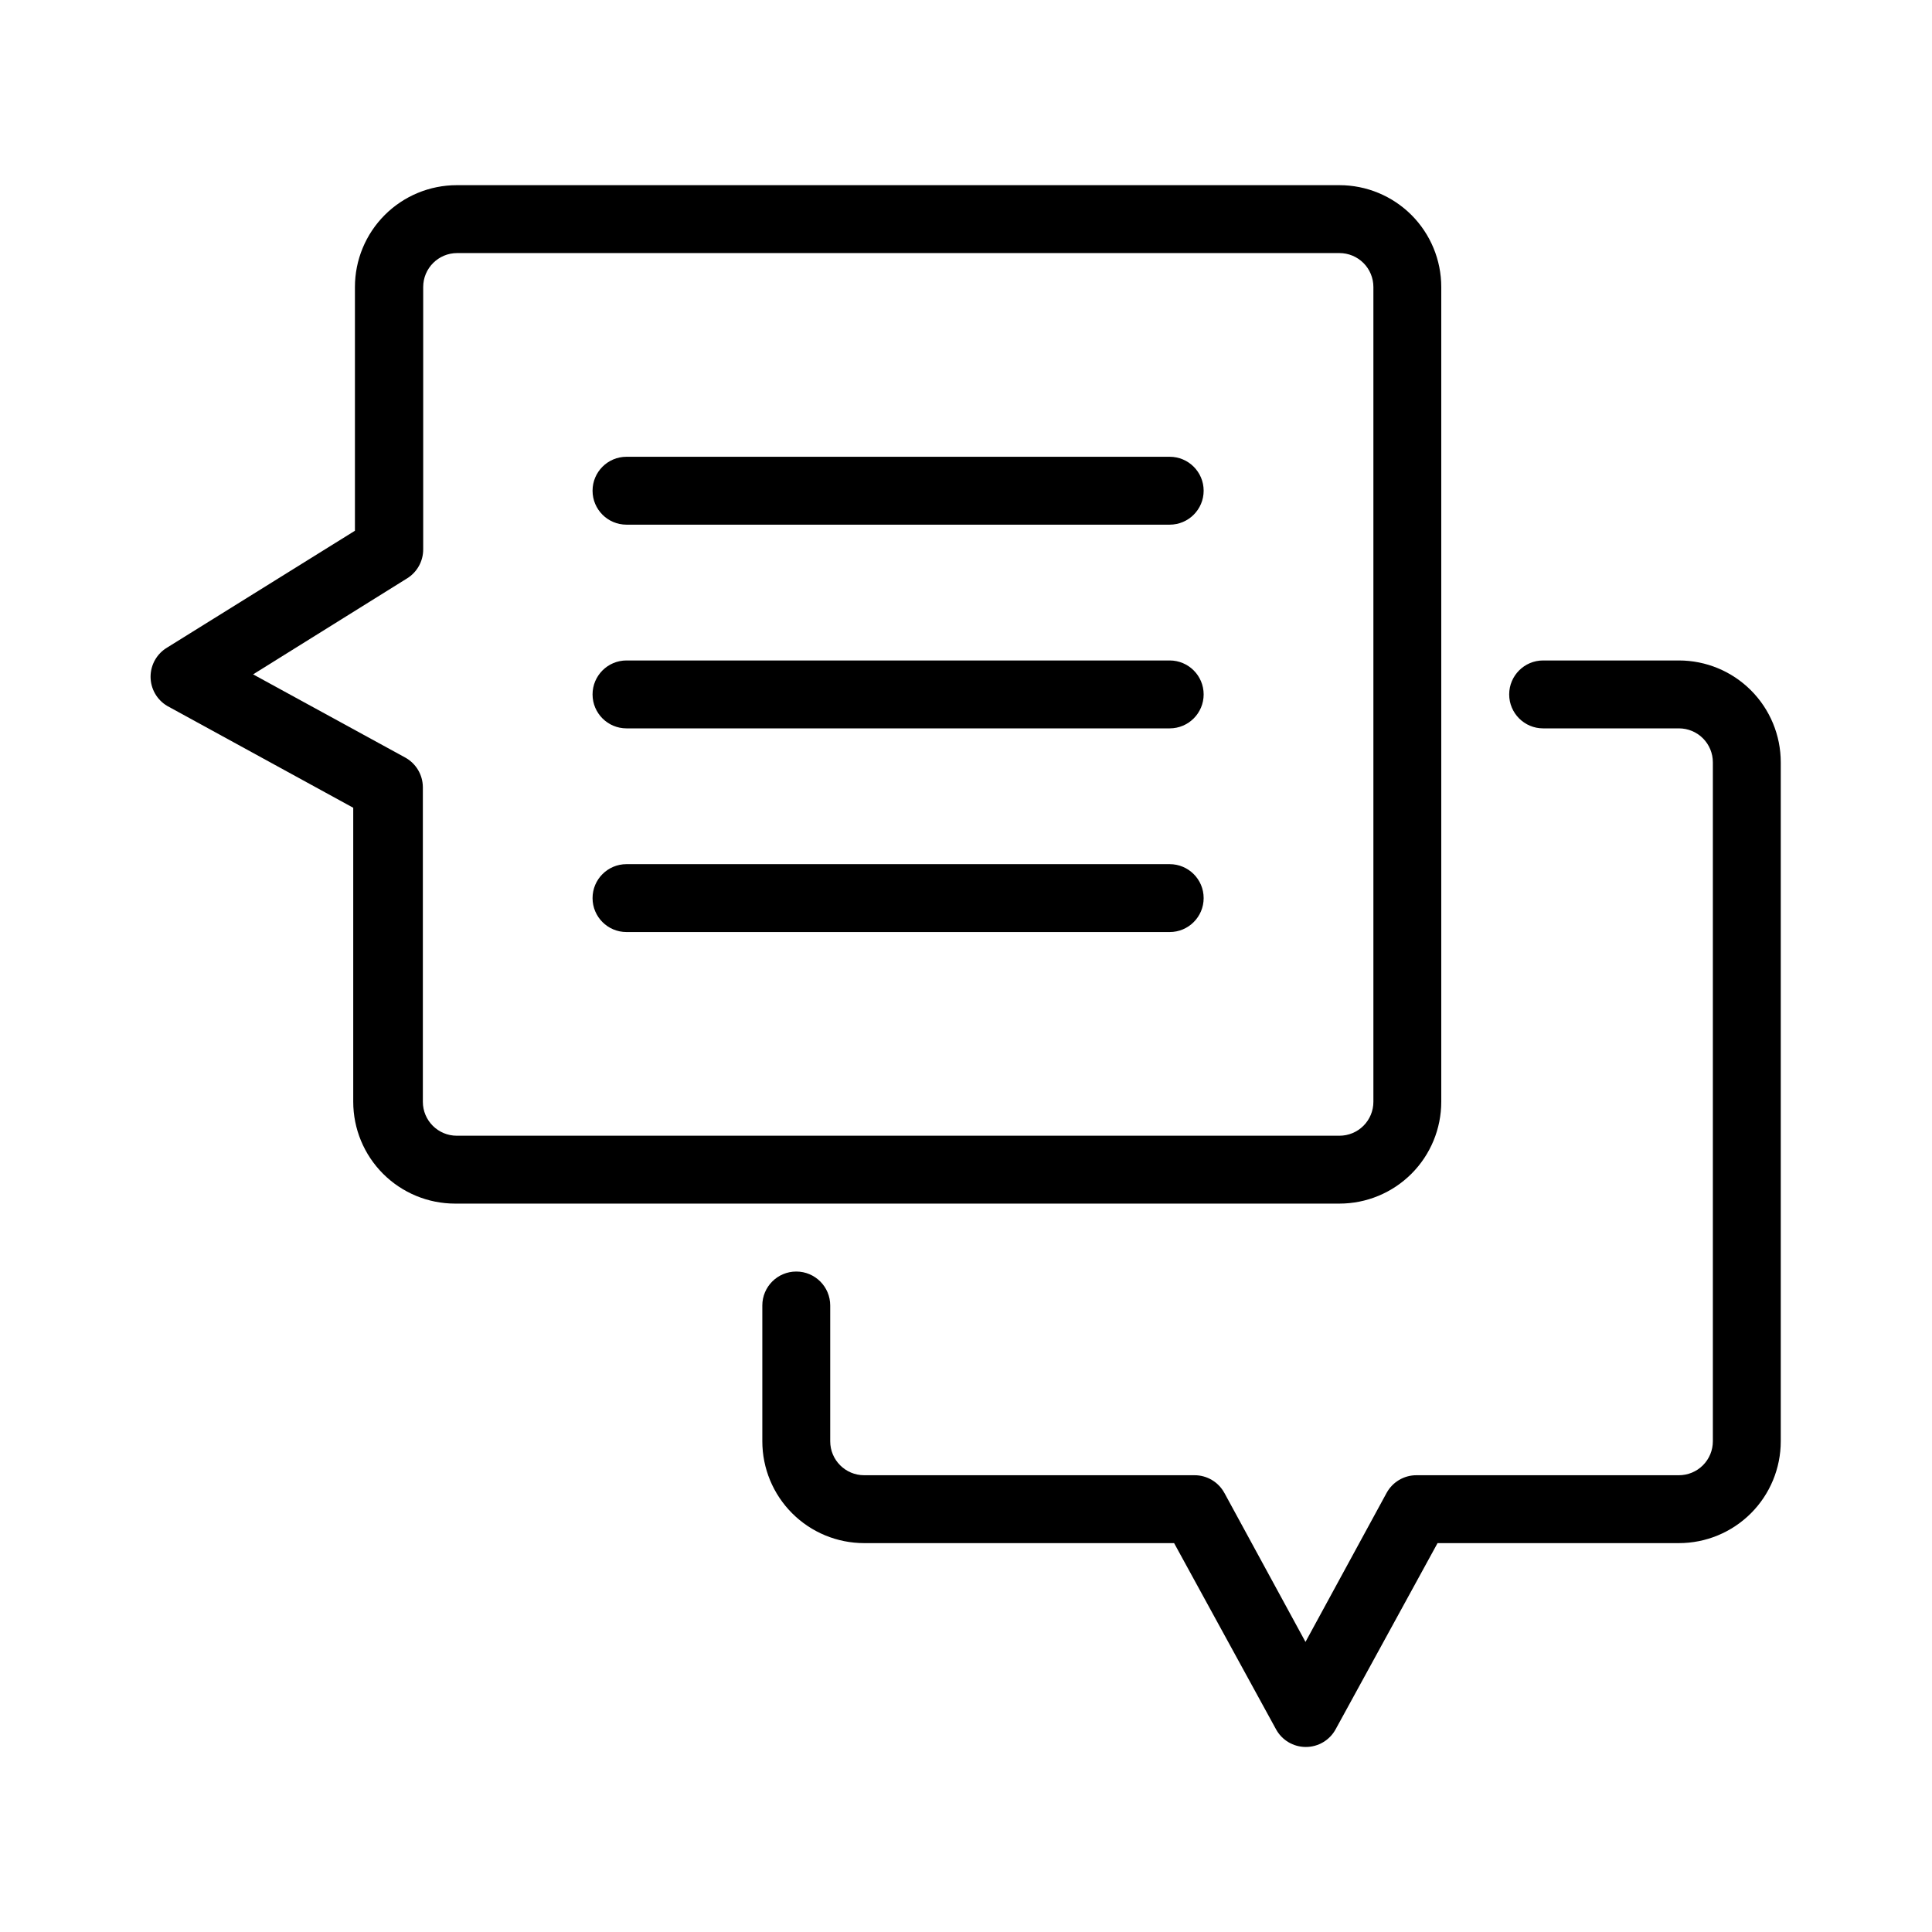
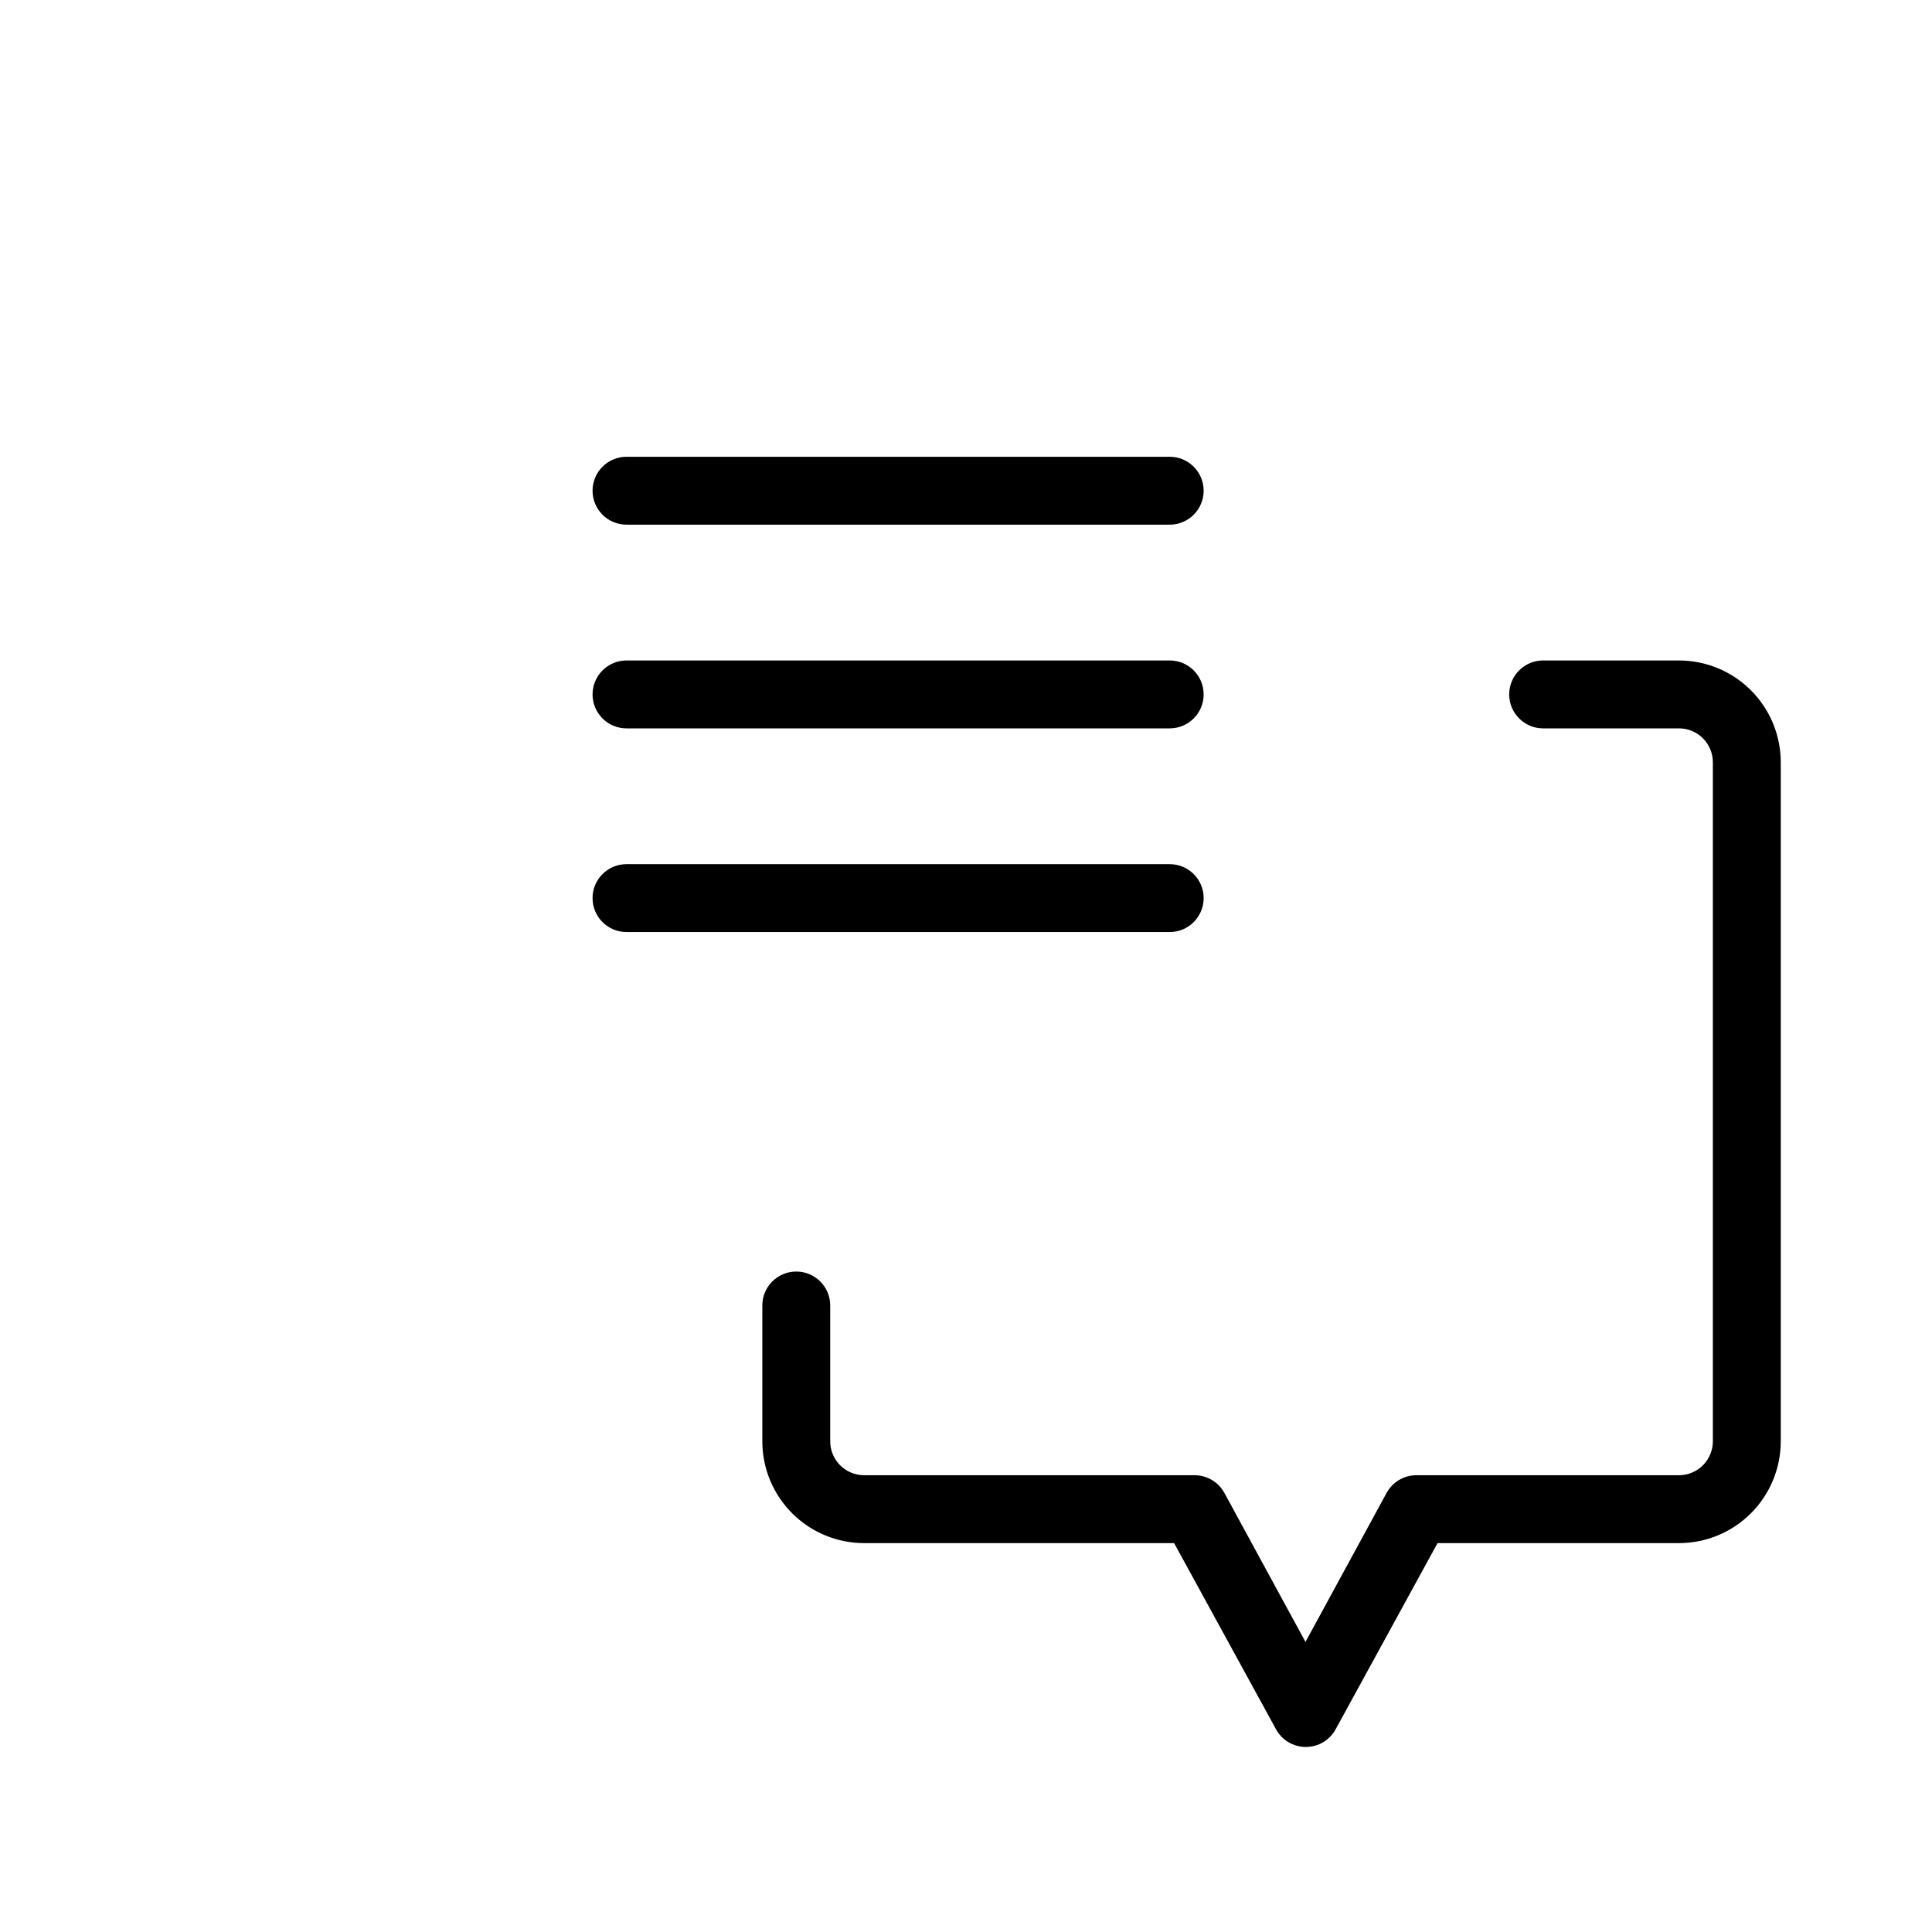
<svg xmlns="http://www.w3.org/2000/svg" fill="#000000" width="800px" height="800px" version="1.1" viewBox="144 144 512 512">
  <g>
-     <path d="m525.95 435.98v-215.92c0-7.156-2.844-14.023-7.902-19.086-5.062-5.059-11.926-7.902-19.086-7.902h-233.91c-7.16 0-14.023 2.844-19.086 7.902-5.062 5.062-7.906 11.93-7.906 19.086v64.594l-49.75 30.949c-2.731 1.621-4.406 4.562-4.406 7.738 0 3.176 1.676 6.117 4.406 7.738l49.301 26.988v77.91c0 7.16 2.844 14.023 7.906 19.086s11.926 7.906 19.086 7.906h234.36c7.16 0 14.023-2.844 19.086-7.906 5.059-5.062 7.902-11.926 7.902-19.086zm-269.89 0v-83.398c-0.027-3.266-1.816-6.258-4.68-7.828l-40.305-22.039 40.844-25.461c2.637-1.648 4.234-4.539 4.231-7.648v-69.543c0-4.969 4.027-8.996 8.996-8.996h233.82c2.387 0 4.676 0.949 6.363 2.633 1.688 1.688 2.633 3.977 2.633 6.363v215.92c0 2.387-0.945 4.676-2.633 6.363s-3.977 2.633-6.363 2.633h-233.91c-4.969 0-8.996-4.027-8.996-8.996z" />
    <path d="m453.98 319.03h-143.95c-4.969 0-8.996 4.031-8.996 9s4.027 8.996 8.996 8.996h143.95c4.969 0 9-4.027 9-8.996s-4.031-9-9-9z" />
-     <path d="m453.98 265.05h-143.95c-4.969 0-8.996 4.027-8.996 8.996s4.027 8.996 8.996 8.996h143.95c4.969 0 9-4.027 9-8.996s-4.031-8.996-9-8.996z" />
+     <path d="m453.98 265.05h-143.95c-4.969 0-8.996 4.027-8.996 8.996s4.027 8.996 8.996 8.996h143.95c4.969 0 9-4.027 9-8.996s-4.031-8.996-9-8.996" />
    <path d="m453.98 373.01h-143.95c-4.969 0-8.996 4.027-8.996 8.996s4.027 8.996 8.996 8.996h143.95c4.969 0 9-4.027 9-8.996s-4.031-8.996-9-8.996z" />
    <path d="m588.93 319.03h-35.984c-4.969 0-8.996 4.031-8.996 9s4.027 8.996 8.996 8.996h35.988-0.004c2.387 0 4.676 0.945 6.363 2.633s2.633 3.977 2.633 6.363v179.93c0 2.387-0.945 4.676-2.633 6.363s-3.977 2.637-6.363 2.637h-69.543c-3.297-0.012-6.332 1.785-7.918 4.676l-21.5 39.496-21.5-39.496h-0.004c-1.582-2.891-4.617-4.688-7.914-4.676h-87.539c-4.969 0-8.996-4.031-8.996-9v-35.984c0-4.969-4.027-8.996-8.996-8.996s-8.996 4.027-8.996 8.996v35.988-0.004c0 7.16 2.844 14.023 7.906 19.086 5.059 5.062 11.926 7.906 19.082 7.906h82.141l26.988 49.301c1.57 2.91 4.609 4.723 7.918 4.723 3.305 0 6.348-1.812 7.918-4.723l26.988-49.301h63.965c7.16 0 14.023-2.844 19.086-7.906s7.906-11.926 7.906-19.086v-179.93c0-7.16-2.844-14.023-7.906-19.086s-11.926-7.906-19.086-7.906z" />
  </g>
</svg>